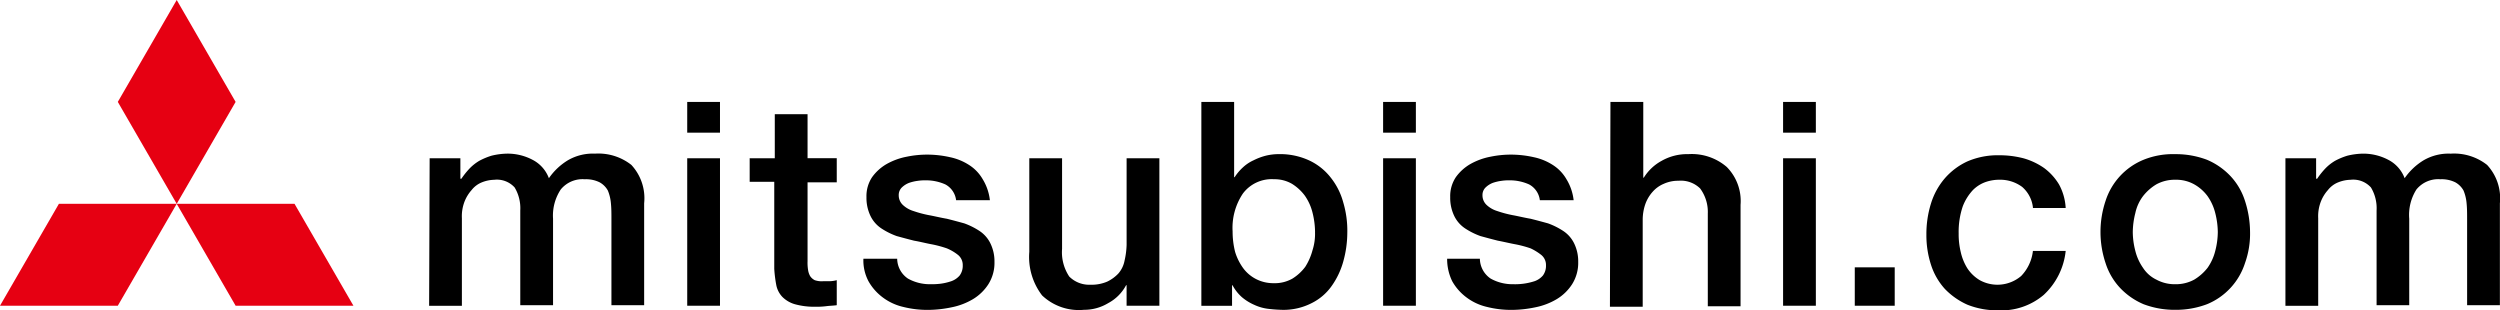
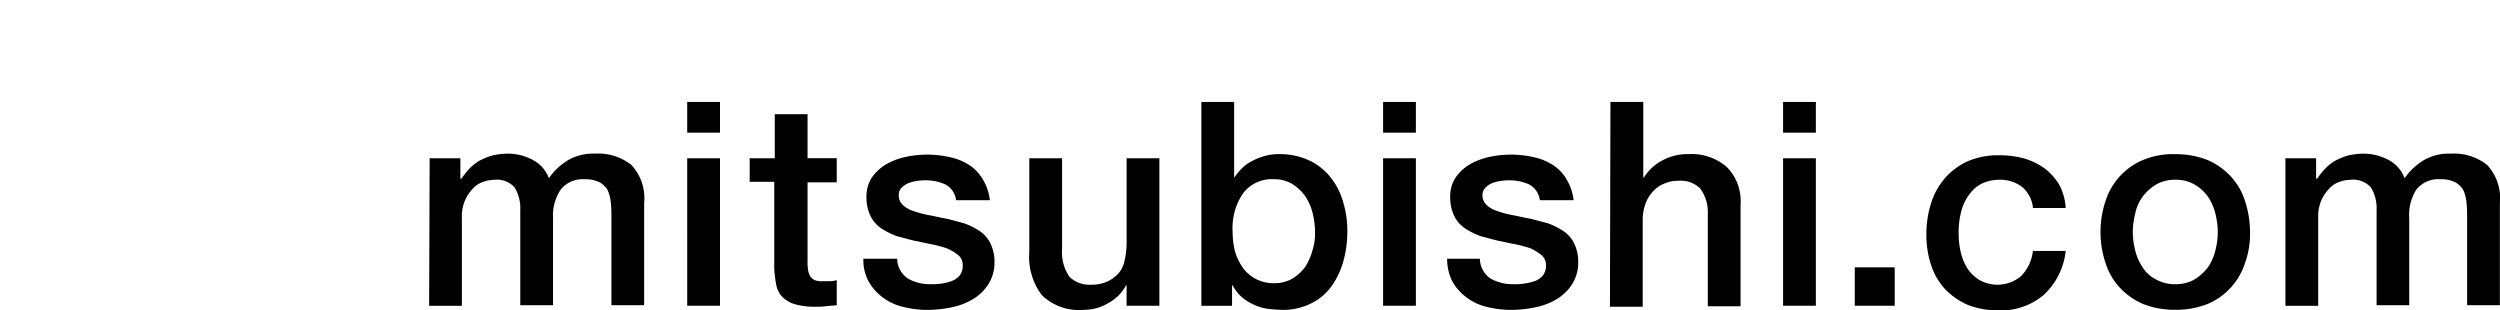
<svg xmlns="http://www.w3.org/2000/svg" width="174.009" height="21.6" viewBox="0 0 174.009 21.6">
  <g transform="translate(-1.1 -1.2)">
    <path d="M84.936,25.021h2.139v1.426h.071a5.553,5.553,0,0,1,.57-.713,3.194,3.194,0,0,1,.677-.535,4.748,4.748,0,0,1,.855-.356,4.9,4.9,0,0,1,1.1-.143,3.722,3.722,0,0,1,1.747.428,2.37,2.37,0,0,1,1.141,1.283,4.354,4.354,0,0,1,1.319-1.247,3.456,3.456,0,0,1,1.889-.463,3.711,3.711,0,0,1,2.531.784,3.407,3.407,0,0,1,.891,2.673V35.25H97.589V29.3c0-.428,0-.784-.036-1.141a2.972,2.972,0,0,0-.214-.891,1.462,1.462,0,0,0-.57-.57,2.125,2.125,0,0,0-1.034-.214,1.959,1.959,0,0,0-1.675.713,3.288,3.288,0,0,0-.535,2.032V35.25H91.244V28.656a2.8,2.8,0,0,0-.392-1.6,1.662,1.662,0,0,0-1.426-.535,2.45,2.45,0,0,0-.855.178,1.716,1.716,0,0,0-.713.535,2.653,2.653,0,0,0-.5.82,2.844,2.844,0,0,0-.178,1.141v6.095H84.9l.036-10.265ZM102.864,21.1h2.281v2.139h-2.281Zm0,3.921h2.281V35.286h-2.281Zm4.384,0h1.711V21.955h2.281v3.065h2.032V26.7H111.24v5.489a3.073,3.073,0,0,0,.036.606,1.2,1.2,0,0,0,.143.428.842.842,0,0,0,.321.285,1.484,1.484,0,0,0,.606.071h.463a2.086,2.086,0,0,0,.463-.071V35.25c-.25.036-.5.036-.749.071a5.264,5.264,0,0,1-.749.036,4.972,4.972,0,0,1-1.426-.178,2.016,2.016,0,0,1-.855-.5,1.653,1.653,0,0,1-.428-.82,9.026,9.026,0,0,1-.143-1.141V26.66h-1.711v-1.64Zm10.23,6.986a1.691,1.691,0,0,0,.749,1.39,3.1,3.1,0,0,0,1.568.392,5.02,5.02,0,0,0,.713-.036,3.852,3.852,0,0,0,.749-.178,1.357,1.357,0,0,0,.57-.392,1.131,1.131,0,0,0,.214-.713.9.9,0,0,0-.321-.713,3.254,3.254,0,0,0-.784-.463,7.728,7.728,0,0,0-1.069-.285c-.392-.071-.784-.178-1.212-.25-.428-.107-.82-.214-1.212-.321a5,5,0,0,1-1.069-.535,2.178,2.178,0,0,1-.749-.855,2.888,2.888,0,0,1-.285-1.319,2.376,2.376,0,0,1,.392-1.39,3.228,3.228,0,0,1,1.034-.927,4.623,4.623,0,0,1,1.39-.5,7,7,0,0,1,1.461-.143,7.213,7.213,0,0,1,1.533.178,3.947,3.947,0,0,1,1.319.535,2.873,2.873,0,0,1,.962,1,3.546,3.546,0,0,1,.5,1.461h-2.352a1.437,1.437,0,0,0-.749-1.1,3.284,3.284,0,0,0-1.354-.285,3.47,3.47,0,0,0-.57.036,3.018,3.018,0,0,0-.606.143,1.5,1.5,0,0,0-.5.321.725.725,0,0,0-.214.535.913.913,0,0,0,.285.677,1.882,1.882,0,0,0,.748.428,7.728,7.728,0,0,0,1.069.285c.392.071.82.178,1.248.25.428.107.82.214,1.212.321a5,5,0,0,1,1.069.535,2.178,2.178,0,0,1,.748.855,2.84,2.84,0,0,1,.285,1.283,2.791,2.791,0,0,1-.428,1.568,3.287,3.287,0,0,1-1.069,1.034,4.677,4.677,0,0,1-1.5.57,8.188,8.188,0,0,1-1.6.178,6.979,6.979,0,0,1-1.782-.214,3.778,3.778,0,0,1-1.426-.677,3.6,3.6,0,0,1-.962-1.1,3.093,3.093,0,0,1-.356-1.568h2.352Zm18.178,3.279h-2.21V33.86h-.036a3.005,3.005,0,0,1-1.247,1.247,3.218,3.218,0,0,1-1.675.463,3.721,3.721,0,0,1-2.923-1,4.4,4.4,0,0,1-.891-3.03V25.021h2.281V31.33a3.04,3.04,0,0,0,.5,1.925,1.957,1.957,0,0,0,1.461.57,2.776,2.776,0,0,0,1.176-.214,2.619,2.619,0,0,0,.784-.57,1.894,1.894,0,0,0,.428-.891,5.51,5.51,0,0,0,.143-1.1V25.021h2.281V35.286h-.071ZM138.65,21.1h2.281v5.24h.036a3.386,3.386,0,0,1,.57-.677,2.746,2.746,0,0,1,.749-.5,4.179,4.179,0,0,1,.855-.321,3.806,3.806,0,0,1,.891-.107,4.814,4.814,0,0,1,2.1.428,4.079,4.079,0,0,1,1.5,1.176,4.768,4.768,0,0,1,.891,1.747,6.9,6.9,0,0,1,.285,2.139,7.5,7.5,0,0,1-.285,2,5.436,5.436,0,0,1-.82,1.711,3.723,3.723,0,0,1-1.39,1.176,4.3,4.3,0,0,1-1.96.463,10.069,10.069,0,0,1-1.034-.071,3.21,3.21,0,0,1-1-.285,3.471,3.471,0,0,1-.855-.535,2.98,2.98,0,0,1-.642-.82h-.036v1.426H138.65V21.1Zm7.913,9.053a5.641,5.641,0,0,0-.178-1.354,3.523,3.523,0,0,0-.535-1.176,3.263,3.263,0,0,0-.891-.82,2.408,2.408,0,0,0-1.247-.321,2.507,2.507,0,0,0-2.174,1,4.281,4.281,0,0,0-.713,2.638A5.773,5.773,0,0,0,141,31.543a3.8,3.8,0,0,0,.57,1.141,2.57,2.57,0,0,0,.891.749,2.643,2.643,0,0,0,1.212.285,2.493,2.493,0,0,0,1.319-.321,3.263,3.263,0,0,0,.891-.82,4.105,4.105,0,0,0,.5-1.141,3.729,3.729,0,0,0,.178-1.283M151.3,21.1h2.281v2.139H151.3Zm0,3.921h2.281V35.286H151.3Zm6.736,6.986a1.691,1.691,0,0,0,.749,1.39,3.1,3.1,0,0,0,1.568.392,4.38,4.38,0,0,0,1.5-.214,1.357,1.357,0,0,0,.57-.392,1.131,1.131,0,0,0,.214-.713.9.9,0,0,0-.321-.713,3.816,3.816,0,0,0-.749-.463,7.728,7.728,0,0,0-1.069-.285c-.392-.071-.82-.178-1.212-.25-.428-.107-.82-.214-1.212-.321a5,5,0,0,1-1.069-.535,2.178,2.178,0,0,1-.749-.855,2.888,2.888,0,0,1-.285-1.319,2.376,2.376,0,0,1,.392-1.39,3.229,3.229,0,0,1,1.034-.927,4.624,4.624,0,0,1,1.39-.5,7,7,0,0,1,1.461-.143,7.213,7.213,0,0,1,1.533.178,3.948,3.948,0,0,1,1.319.535,2.872,2.872,0,0,1,.962,1,3.546,3.546,0,0,1,.5,1.461h-2.352a1.436,1.436,0,0,0-.749-1.1,3.284,3.284,0,0,0-1.354-.285,3.47,3.47,0,0,0-.57.036,3.019,3.019,0,0,0-.606.143,1.5,1.5,0,0,0-.5.321.725.725,0,0,0-.214.535.913.913,0,0,0,.285.677,1.882,1.882,0,0,0,.748.428,7.728,7.728,0,0,0,1.069.285c.392.071.82.178,1.247.25.428.107.82.214,1.212.321a5,5,0,0,1,1.069.535,2.178,2.178,0,0,1,.748.855,2.84,2.84,0,0,1,.285,1.283,2.791,2.791,0,0,1-.428,1.568,3.287,3.287,0,0,1-1.069,1.034,4.677,4.677,0,0,1-1.5.57,8.188,8.188,0,0,1-1.6.178,6.979,6.979,0,0,1-1.782-.214,3.777,3.777,0,0,1-1.426-.677,3.6,3.6,0,0,1-.962-1.1,3.511,3.511,0,0,1-.356-1.568h2.281ZM167.128,21.1h2.281v5.275h.036a3.322,3.322,0,0,1,1.247-1.176,3.581,3.581,0,0,1,1.853-.463,3.731,3.731,0,0,1,2.673.891,3.369,3.369,0,0,1,.962,2.638v7.057H173.9V28.87a2.744,2.744,0,0,0-.535-1.747,1.917,1.917,0,0,0-1.5-.535,2.438,2.438,0,0,0-1.034.214,2.125,2.125,0,0,0-.784.57,2.573,2.573,0,0,0-.5.855,3.36,3.36,0,0,0-.178,1.069v6.059h-2.281l.036-14.257Zm12.012,0h2.281v2.139H179.14Zm0,3.921h2.281V35.286H179.14Zm4.99,7.592h2.78v2.673h-2.78Zm12.4-4.17a2.218,2.218,0,0,0-.749-1.426,2.575,2.575,0,0,0-1.568-.5,2.937,2.937,0,0,0-.927.143,2.343,2.343,0,0,0-.927.57,3.48,3.48,0,0,0-.713,1.141,5.547,5.547,0,0,0-.285,1.889,5.248,5.248,0,0,0,.143,1.283,3.648,3.648,0,0,0,.463,1.141,2.693,2.693,0,0,0,.855.82,2.548,2.548,0,0,0,2.887-.285,2.978,2.978,0,0,0,.82-1.747h2.281a4.859,4.859,0,0,1-1.533,3.065,4.557,4.557,0,0,1-3.172,1.069,5.585,5.585,0,0,1-2.139-.392,4.985,4.985,0,0,1-1.568-1.1,4.587,4.587,0,0,1-.962-1.675,6.667,6.667,0,0,1-.321-2.1,7.125,7.125,0,0,1,.321-2.174,4.9,4.9,0,0,1,.962-1.747,4.66,4.66,0,0,1,1.568-1.176,5.314,5.314,0,0,1,2.21-.428,6.617,6.617,0,0,1,1.711.214,4.786,4.786,0,0,1,1.426.677,3.959,3.959,0,0,1,1.034,1.141,3.844,3.844,0,0,1,.463,1.64h-2.281v-.036Zm9.909,7.129a6.106,6.106,0,0,1-2.21-.392,4.846,4.846,0,0,1-1.64-1.141,4.522,4.522,0,0,1-1-1.711,6.81,6.81,0,0,1,0-4.348,4.609,4.609,0,0,1,2.638-2.851,5.433,5.433,0,0,1,2.21-.392,6.106,6.106,0,0,1,2.21.392,4.847,4.847,0,0,1,1.64,1.141,4.522,4.522,0,0,1,1,1.711,7.125,7.125,0,0,1,.356,2.174,6.052,6.052,0,0,1-.356,2.174,4.609,4.609,0,0,1-2.638,2.851,6.106,6.106,0,0,1-2.21.392m0-1.782a2.676,2.676,0,0,0,1.319-.321,3.409,3.409,0,0,0,.927-.82,3.523,3.523,0,0,0,.535-1.176,5.351,5.351,0,0,0,.178-1.319,5.591,5.591,0,0,0-.178-1.319,3.523,3.523,0,0,0-.535-1.176,2.955,2.955,0,0,0-.927-.82,2.582,2.582,0,0,0-1.319-.321,2.676,2.676,0,0,0-1.319.321,3.409,3.409,0,0,0-.927.82,2.978,2.978,0,0,0-.535,1.176,5.591,5.591,0,0,0-.178,1.319,5.351,5.351,0,0,0,.178,1.319,3.523,3.523,0,0,0,.535,1.176,2.281,2.281,0,0,0,.927.82,2.676,2.676,0,0,0,1.319.321m7.663-8.768h2.139v1.426h.071a5.553,5.553,0,0,1,.57-.713,3.2,3.2,0,0,1,.677-.535,4.75,4.75,0,0,1,.855-.356,4.9,4.9,0,0,1,1.1-.143,3.722,3.722,0,0,1,1.747.428,2.37,2.37,0,0,1,1.141,1.283,4.354,4.354,0,0,1,1.319-1.247,3.456,3.456,0,0,1,1.889-.463,3.711,3.711,0,0,1,2.531.784,3.407,3.407,0,0,1,.891,2.673V35.25h-2.281V29.3c0-.428,0-.784-.036-1.141a2.973,2.973,0,0,0-.214-.891,1.462,1.462,0,0,0-.57-.57,2.125,2.125,0,0,0-1.034-.214,1.959,1.959,0,0,0-1.675.713,3.3,3.3,0,0,0-.5,2.032V35.25H220.45V28.656a2.8,2.8,0,0,0-.392-1.6,1.662,1.662,0,0,0-1.426-.535,2.45,2.45,0,0,0-.855.178,1.716,1.716,0,0,0-.713.535,2.653,2.653,0,0,0-.5.82,2.844,2.844,0,0,0-.178,1.141v6.095h-2.281V25.021Z" transform="translate(-53.931 -12.807)" />
-     <path d="M9.3,22.479H1.1l4.1-7.093h8.2Zm8.2,0h8.2l-4.1-7.093H13.4Zm0-14.186L13.4,1.2,9.3,8.293l4.1,7.093Z" fill="#e60012" />
  </g>
</svg>